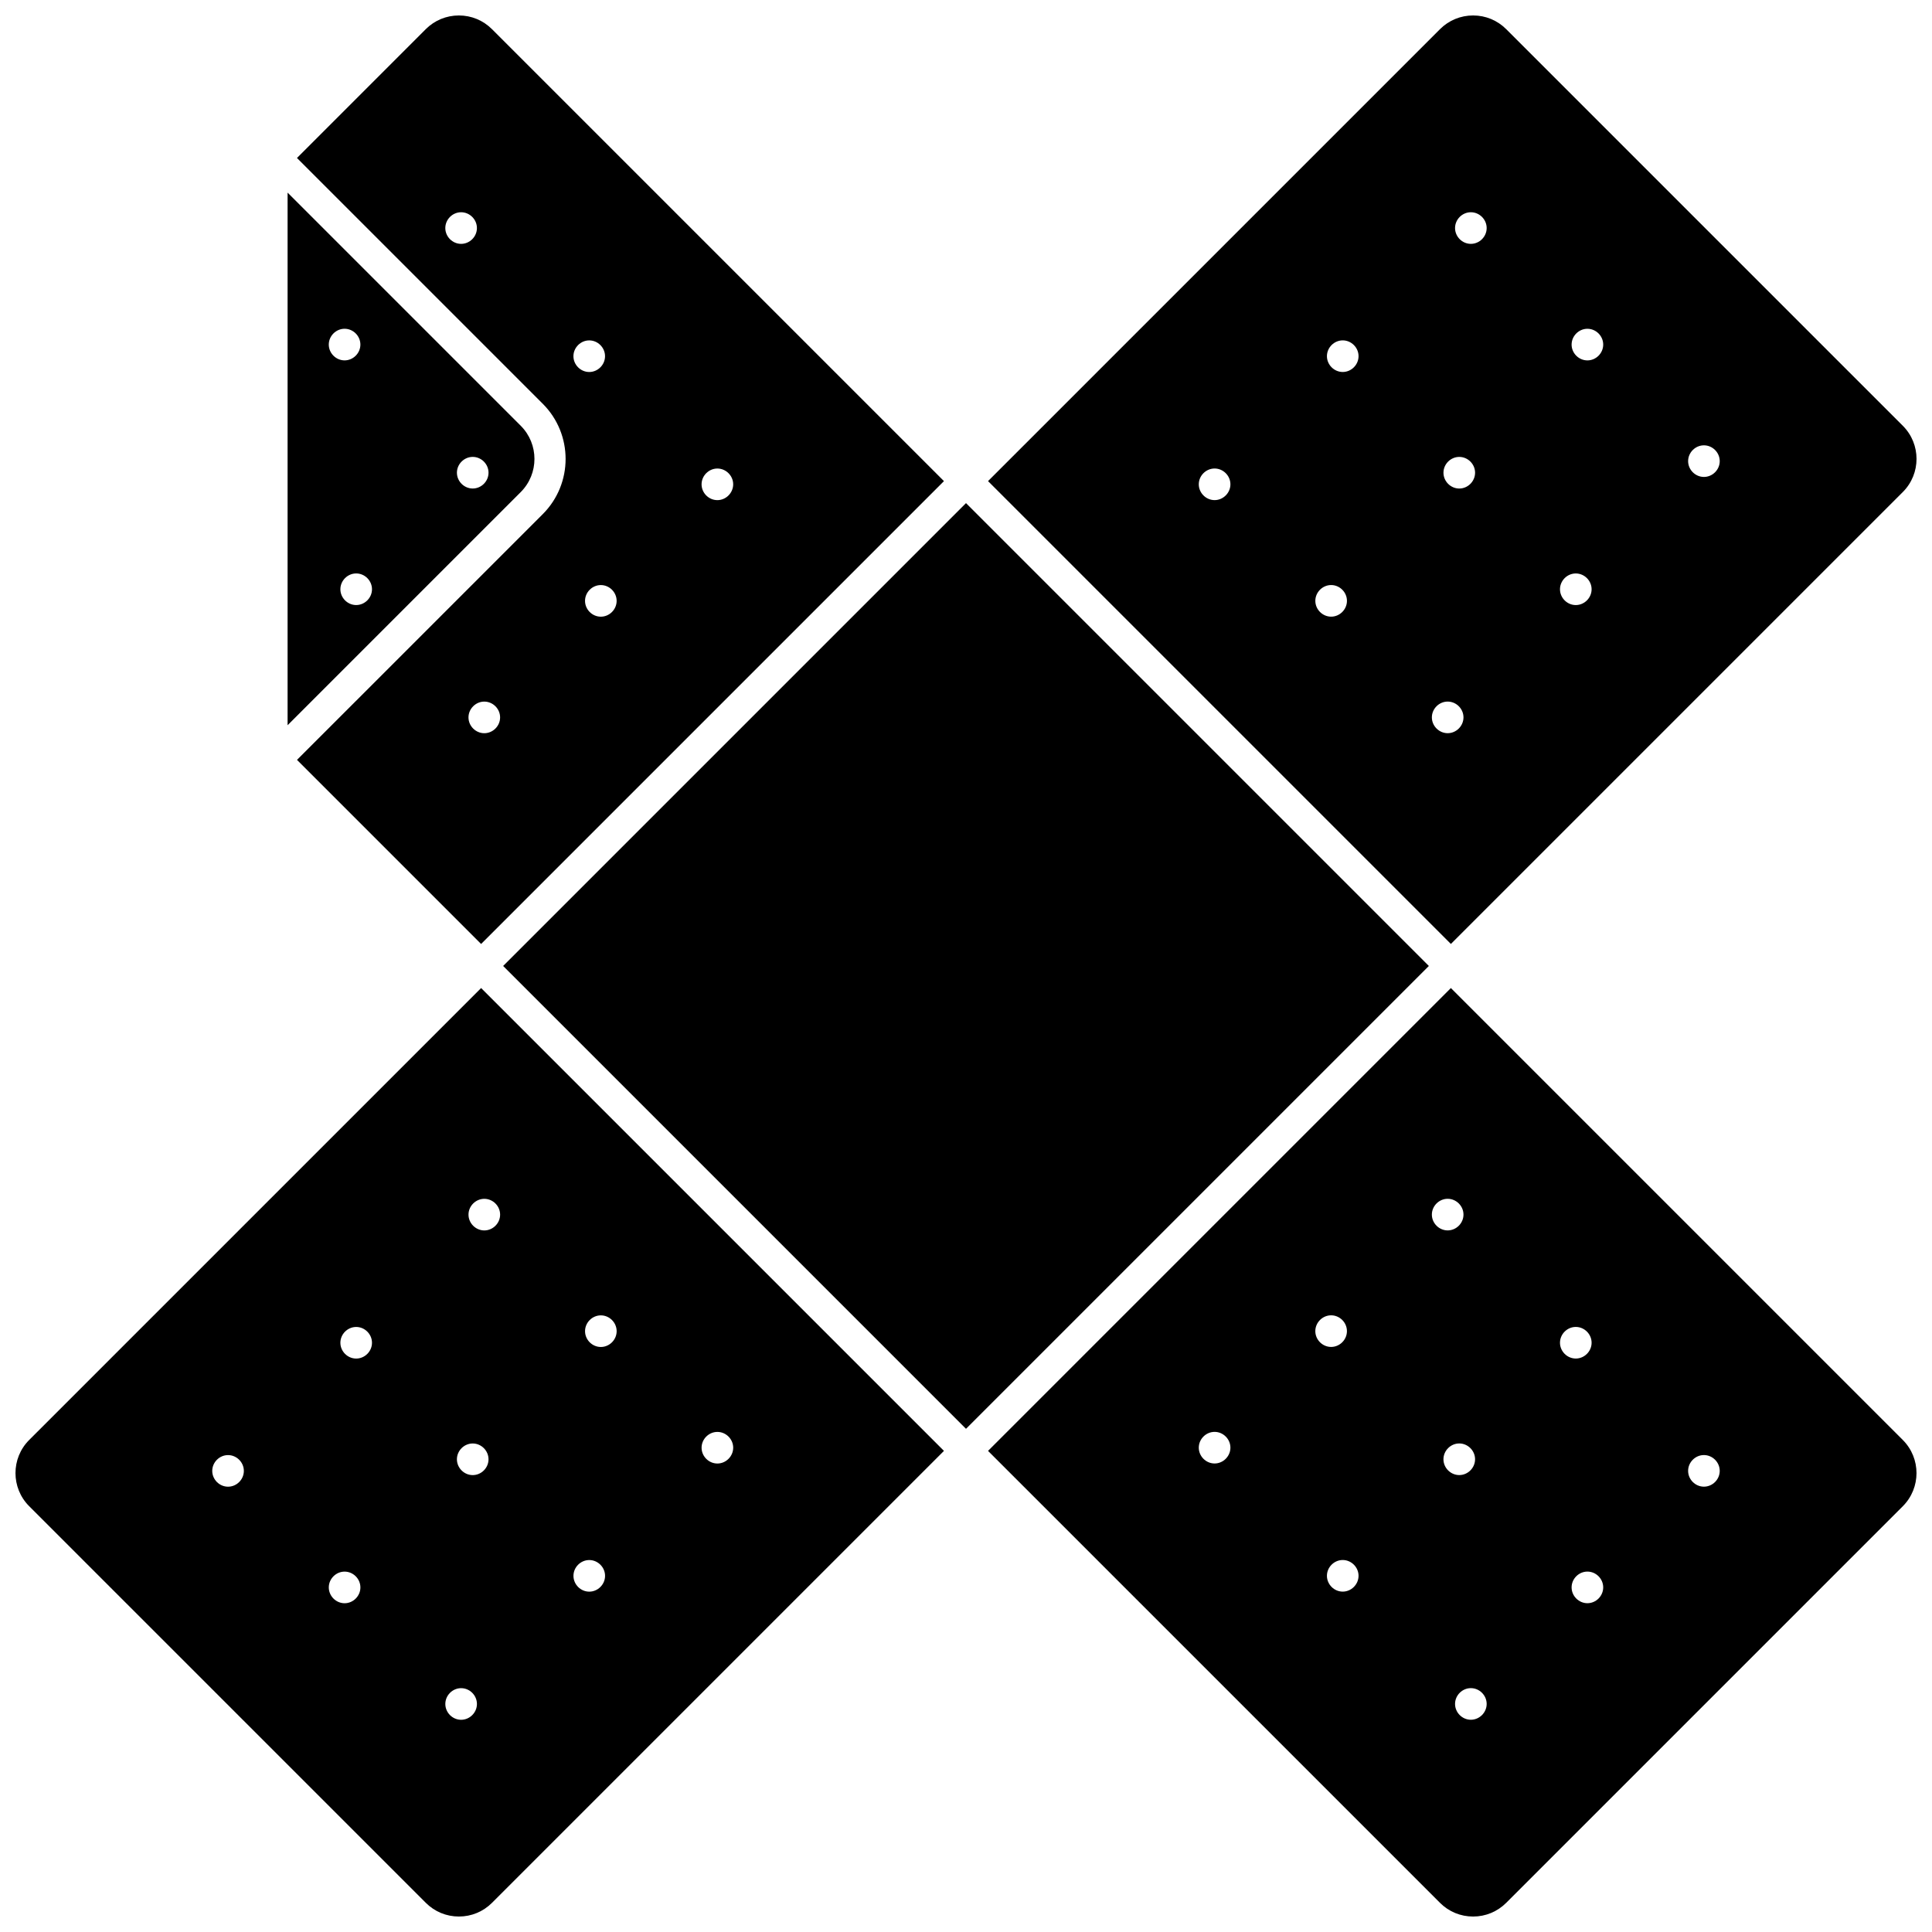
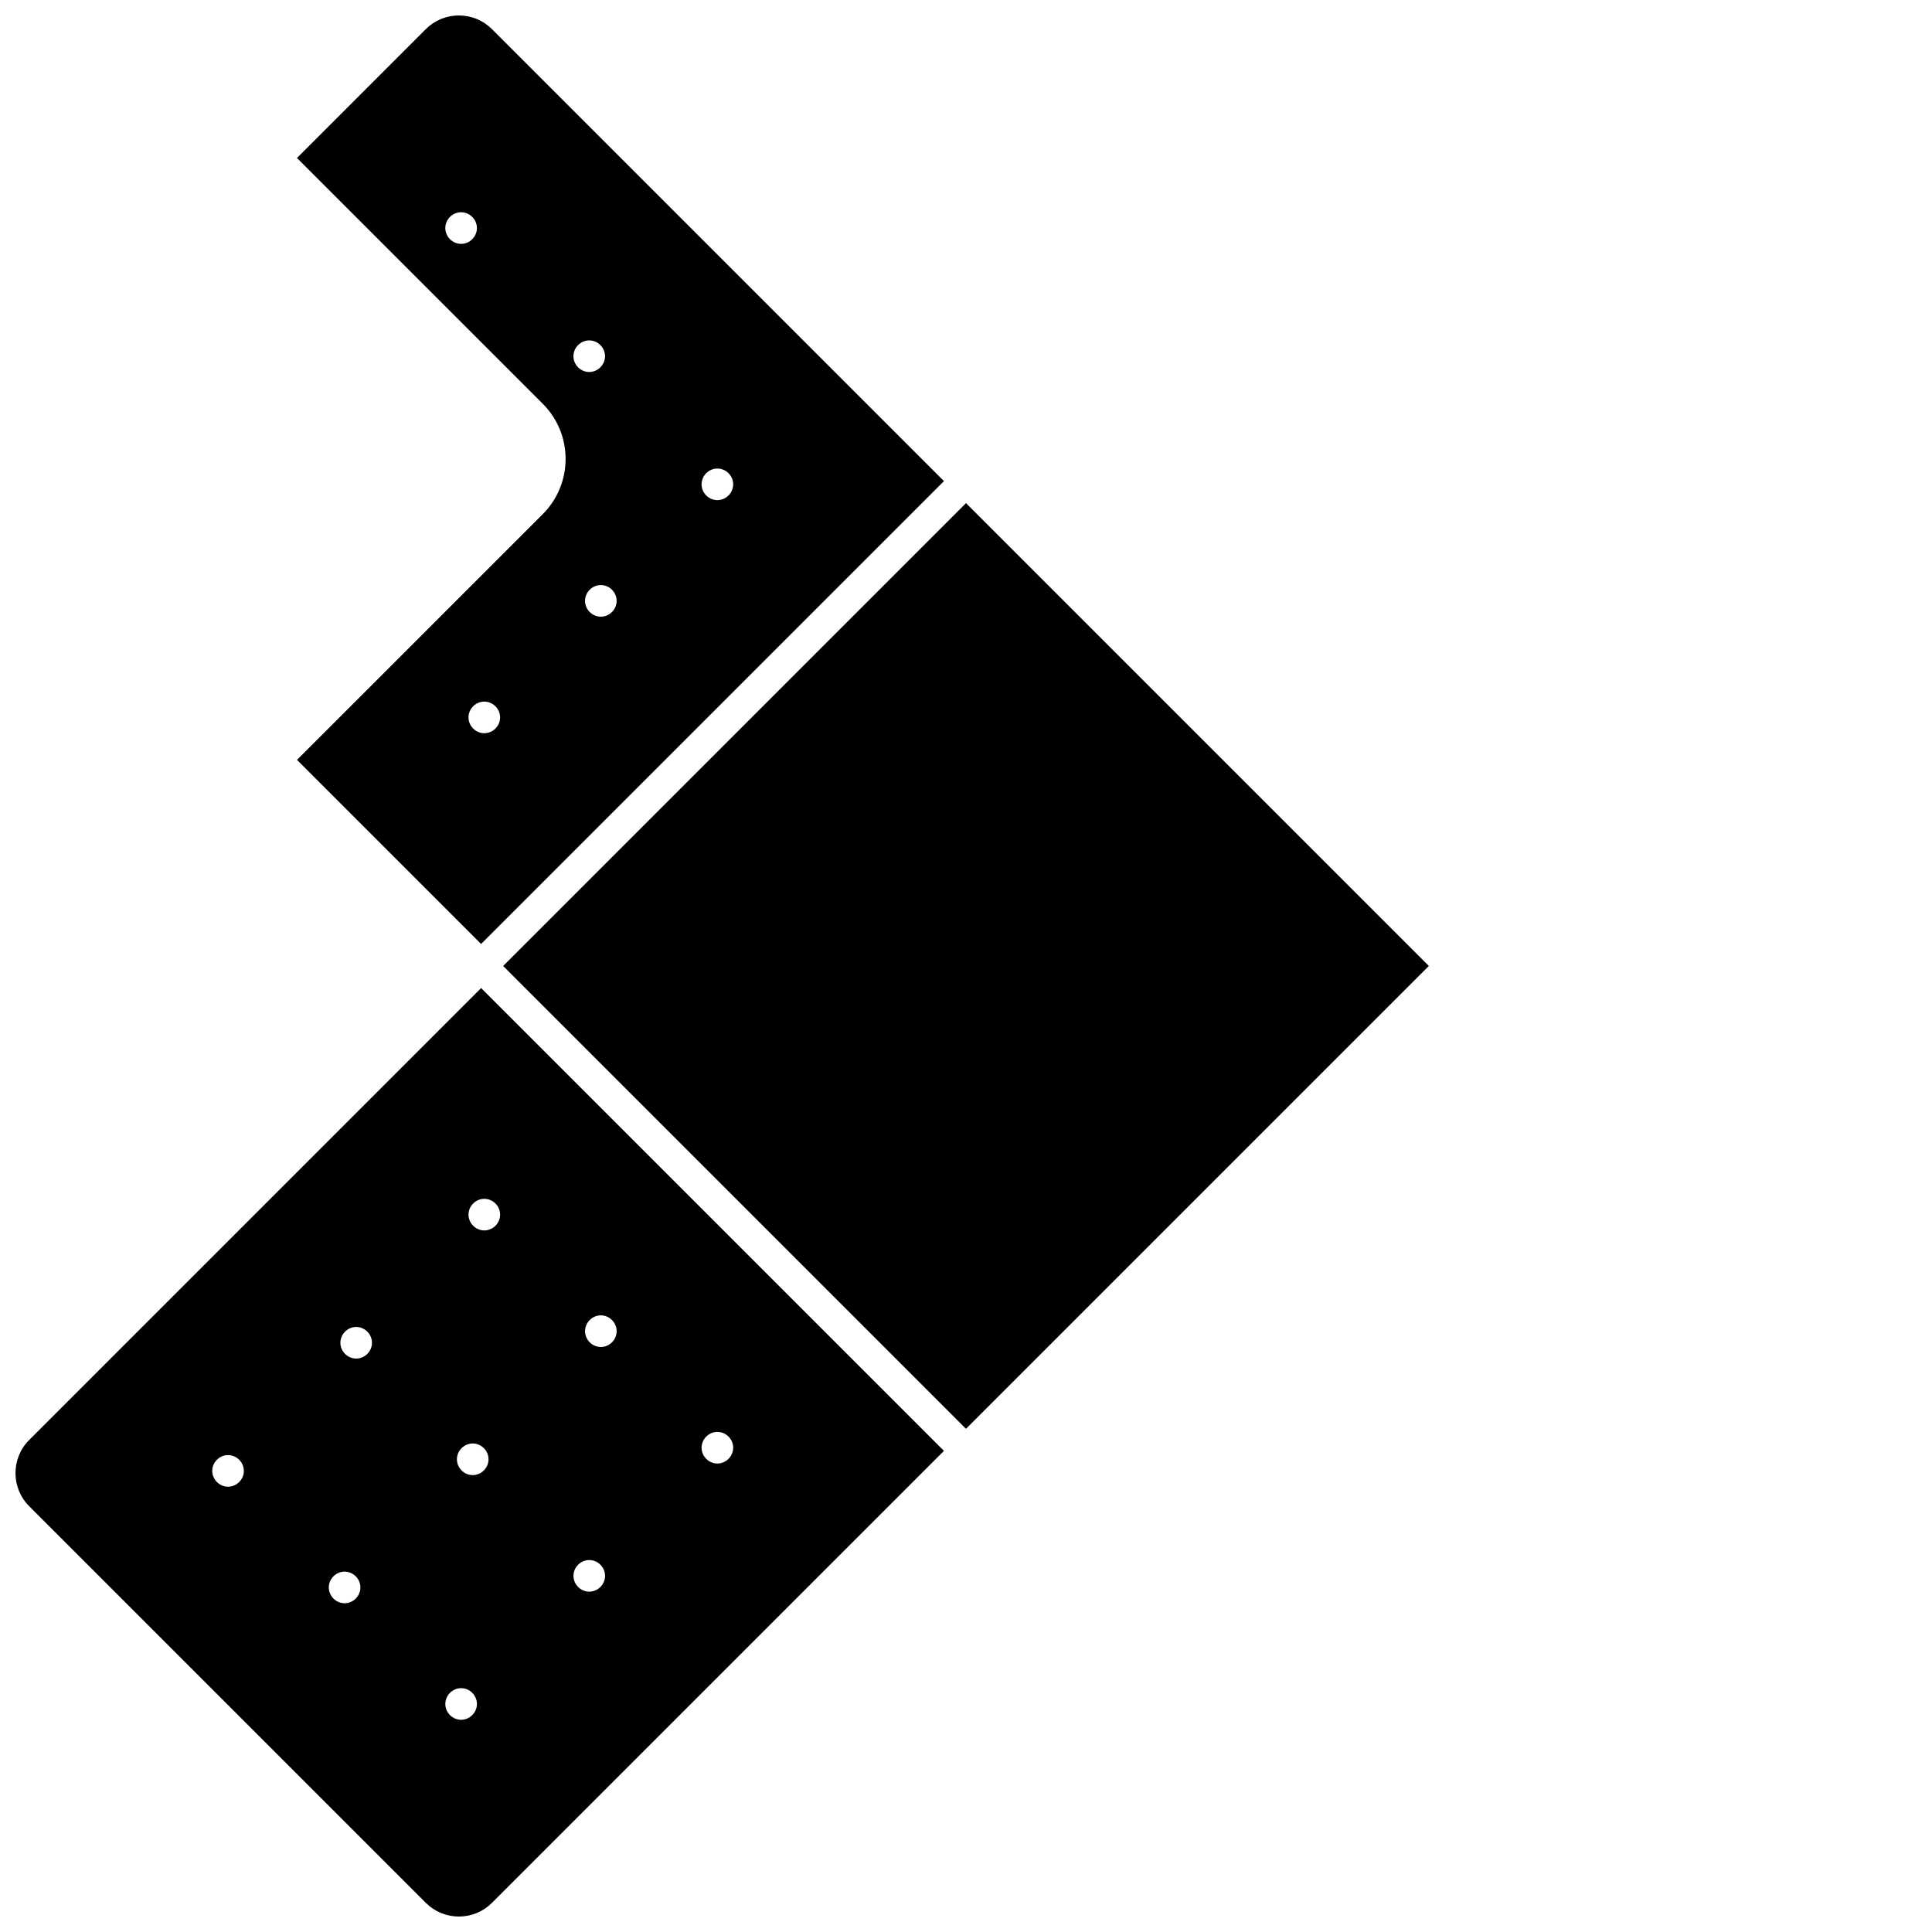
<svg xmlns="http://www.w3.org/2000/svg" width="800px" height="800px" version="1.1" viewBox="144 144 512 512">
  <defs>
    <clipPath id="d">
      <path d="m222 148.09h173v246.91h-173z" />
    </clipPath>
    <clipPath id="c">
-       <path d="m405 405h246.9v246.9h-246.9z" />
-     </clipPath>
+       </clipPath>
    <clipPath id="b">
      <path d="m148.09 405h246.91v246.9h-246.91z" />
    </clipPath>
    <clipPath id="a">
-       <path d="m405 148.09h246.9v246.91h-246.9z" />
-     </clipPath>
+       </clipPath>
  </defs>
-   <path d="m282.01 256.84-61.797-61.797v141.15l61.797-61.797c4.836-4.844 4.836-12.715 0-17.555zm-50.879-21.523c0-2.281 1.906-4.191 4.188-4.191s4.188 1.906 4.188 4.191c0 2.281-1.906 4.188-4.188 4.188-2.277 0-4.188-1.906-4.188-4.188zm7.262 69.027c-2.281 0-4.188-1.906-4.188-4.188s1.906-4.188 4.188-4.188 4.188 1.906 4.188 4.188c0 2.277-1.906 4.188-4.188 4.188zm30.883-30.883c-2.281 0-4.188-1.906-4.188-4.191 0-2.281 1.906-4.188 4.188-4.188s4.188 1.906 4.188 4.188c0 2.285-1.902 4.191-4.188 4.191z" />
  <g clip-path="url(#d)">
-     <path d="m274.38 151.73c-2.344-2.344-5.457-3.633-8.773-3.633s-6.43 1.293-8.777 3.633l-34.129 34.137 65.145 65.145c8.059 8.062 8.059 21.168 0 29.23l-65.137 65.133 48.789 48.789 122.66-122.66zm-8.18 56.898c-2.281 0-4.188-1.906-4.188-4.191 0-2.281 1.906-4.188 4.188-4.188s4.188 1.906 4.188 4.188c0 2.285-1.906 4.191-4.188 4.191zm6.144 129.68c-2.281 0-4.191-1.906-4.191-4.188s1.91-4.188 4.191-4.188 4.188 1.906 4.188 4.188-1.906 4.188-4.188 4.188zm23.621-99.91c0-2.281 1.906-4.188 4.188-4.188s4.188 1.906 4.188 4.188-1.906 4.188-4.188 4.188-4.188-1.906-4.188-4.188zm7.262 69.031c-2.281 0-4.188-1.906-4.188-4.191 0-2.281 1.906-4.188 4.188-4.188s4.188 1.906 4.188 4.188-1.906 4.191-4.188 4.191zm30.883-30.887c-2.281 0-4.188-1.906-4.188-4.188s1.906-4.188 4.188-4.188 4.191 1.906 4.191 4.188c-0.004 2.281-1.91 4.188-4.191 4.188z" />
+     <path d="m274.38 151.73c-2.344-2.344-5.457-3.633-8.773-3.633s-6.43 1.293-8.777 3.633l-34.129 34.137 65.145 65.145c8.059 8.062 8.059 21.168 0 29.23l-65.137 65.133 48.789 48.789 122.66-122.66zm-8.18 56.898c-2.281 0-4.188-1.906-4.188-4.191 0-2.281 1.906-4.188 4.188-4.188s4.188 1.906 4.188 4.188c0 2.285-1.906 4.191-4.188 4.191zm6.144 129.68c-2.281 0-4.191-1.906-4.191-4.188s1.91-4.188 4.191-4.188 4.188 1.906 4.188 4.188-1.906 4.188-4.188 4.188m23.621-99.91c0-2.281 1.906-4.188 4.188-4.188s4.188 1.906 4.188 4.188-1.906 4.188-4.188 4.188-4.188-1.906-4.188-4.188zm7.262 69.031c-2.281 0-4.188-1.906-4.188-4.191 0-2.281 1.906-4.188 4.188-4.188s4.188 1.906 4.188 4.188-1.906 4.191-4.188 4.191zm30.883-30.887c-2.281 0-4.188-1.906-4.188-4.188s1.906-4.188 4.188-4.188 4.191 1.906 4.191 4.188c-0.004 2.281-1.91 4.188-4.191 4.188z" />
  </g>
  <g clip-path="url(#c)">
-     <path d="m648.27 525.61-119.77-119.77-122.66 122.66 119.77 119.77c2.344 2.344 5.457 3.633 8.777 3.633 3.316 0 6.43-1.293 8.773-3.633l105.11-105.11c4.832-4.844 4.832-12.711-0.004-17.547zm-182.39 6.227c-2.281 0-4.191-1.906-4.191-4.188s1.906-4.188 4.191-4.188c2.281 0 4.191 1.906 4.191 4.188-0.004 2.281-1.91 4.188-4.191 4.188zm26.691-35.074c0-2.281 1.906-4.191 4.191-4.191 2.281 0 4.188 1.906 4.188 4.191 0 2.281-1.906 4.188-4.188 4.188-2.281 0.004-4.191-1.902-4.191-4.188zm7.266 69.031c-2.281 0-4.188-1.906-4.188-4.188s1.906-4.188 4.188-4.188 4.191 1.906 4.191 4.188c-0.004 2.277-1.91 4.188-4.191 4.188zm23.621-99.914c0-2.281 1.906-4.188 4.188-4.188s4.191 1.906 4.191 4.188-1.906 4.188-4.191 4.188c-2.281 0-4.188-1.906-4.188-4.188zm3.07 64.84c0-2.281 1.906-4.191 4.188-4.191s4.191 1.906 4.191 4.191c0 2.281-1.906 4.188-4.191 4.188-2.277 0-4.188-1.902-4.188-4.188zm7.262 69.031c-2.281 0-4.188-1.906-4.188-4.188s1.906-4.191 4.188-4.191 4.191 1.906 4.191 4.191c0 2.273-1.906 4.188-4.191 4.188zm23.621-99.914c0-2.281 1.906-4.188 4.188-4.188s4.191 1.906 4.191 4.188-1.906 4.188-4.191 4.188c-2.277 0-4.188-1.906-4.188-4.188zm7.266 69.027c-2.281 0-4.188-1.906-4.188-4.191 0-2.281 1.906-4.188 4.188-4.188s4.188 1.906 4.188 4.188c0 2.285-1.906 4.191-4.188 4.191zm30.879-30.883c-2.281 0-4.188-1.906-4.188-4.188s1.906-4.188 4.188-4.188 4.188 1.906 4.188 4.188c0.004 2.281-1.906 4.188-4.188 4.188z" />
-   </g>
+     </g>
  <path d="m400 277.33 122.66 122.66-122.66 122.66-122.66-122.66z" />
  <g clip-path="url(#b)">
    <path d="m271.5 405.84-119.77 119.77c-4.836 4.836-4.836 12.707 0 17.547l105.11 105.11c2.344 2.344 5.461 3.633 8.777 3.633 3.316 0 6.43-1.293 8.773-3.633l119.77-119.77zm-67.066 132.15c-2.281 0-4.188-1.906-4.188-4.188s1.906-4.188 4.188-4.188 4.188 1.906 4.188 4.188c0.004 2.281-1.902 4.188-4.188 4.188zm30.887 30.883c-2.281 0-4.188-1.906-4.188-4.191 0-2.281 1.906-4.188 4.188-4.188s4.188 1.906 4.188 4.188c0 2.285-1.906 4.191-4.188 4.191zm3.07-64.84c-2.281 0-4.188-1.906-4.188-4.188s1.906-4.188 4.188-4.188 4.188 1.906 4.188 4.188-1.906 4.188-4.188 4.188zm27.812 95.727c-2.281 0-4.188-1.906-4.188-4.188s1.906-4.191 4.188-4.191 4.188 1.906 4.188 4.191c0 2.273-1.906 4.188-4.188 4.188zm3.07-64.844c-2.281 0-4.188-1.906-4.188-4.188s1.906-4.191 4.188-4.191 4.188 1.906 4.188 4.191-1.902 4.188-4.188 4.188zm3.074-64.84c-2.281 0-4.191-1.906-4.191-4.188s1.91-4.188 4.191-4.188 4.188 1.906 4.188 4.188-1.906 4.188-4.188 4.188zm27.812 95.727c-2.281 0-4.188-1.906-4.188-4.188s1.906-4.188 4.188-4.188 4.188 1.906 4.188 4.188c0 2.277-1.906 4.188-4.188 4.188zm3.07-64.84c-2.281 0-4.188-1.906-4.188-4.188s1.906-4.191 4.188-4.191 4.188 1.906 4.188 4.191c0 2.281-1.906 4.188-4.188 4.188zm30.883 30.883c-2.281 0-4.188-1.906-4.188-4.188s1.906-4.188 4.188-4.188 4.191 1.906 4.191 4.188c-0.004 2.281-1.91 4.188-4.191 4.188z" />
  </g>
  <g clip-path="url(#a)">
    <path d="m648.27 256.84-105.11-105.11c-2.344-2.344-5.457-3.633-8.773-3.633-3.316 0-6.43 1.293-8.777 3.633l-119.77 119.77 122.66 122.66 119.77-119.77c4.84-4.84 4.84-12.711 0.004-17.547zm-182.39 19.695c-2.281 0-4.191-1.906-4.191-4.188s1.906-4.188 4.191-4.188c2.281 0 4.191 1.906 4.191 4.188s-1.91 4.188-4.191 4.188zm30.887 30.887c-2.281 0-4.191-1.906-4.191-4.191 0-2.281 1.906-4.188 4.191-4.188 2.281 0 4.188 1.906 4.188 4.188s-1.91 4.191-4.188 4.191zm3.07-64.844c-2.281 0-4.188-1.906-4.188-4.188s1.906-4.188 4.188-4.188 4.191 1.906 4.191 4.188c-0.004 2.281-1.91 4.188-4.191 4.188zm27.809 95.723c-2.281 0-4.188-1.906-4.188-4.188s1.906-4.188 4.188-4.188 4.191 1.906 4.191 4.188c-0.004 2.281-1.91 4.188-4.191 4.188zm3.074-64.836c-2.281 0-4.188-1.906-4.188-4.191 0-2.281 1.906-4.188 4.188-4.188s4.191 1.906 4.191 4.188c-0.004 2.285-1.91 4.191-4.191 4.191zm3.07-64.84c-2.281 0-4.188-1.906-4.188-4.191 0-2.281 1.906-4.188 4.188-4.188s4.191 1.906 4.191 4.188c0 2.285-1.906 4.191-4.191 4.191zm27.809 95.723c-2.281 0-4.188-1.906-4.188-4.188s1.906-4.188 4.188-4.188 4.191 1.906 4.191 4.188c0 2.277-1.906 4.188-4.191 4.188zm3.078-64.84c-2.281 0-4.188-1.906-4.188-4.188s1.906-4.191 4.188-4.191 4.188 1.906 4.188 4.191c0 2.281-1.906 4.188-4.188 4.188zm30.879 30.883c-2.281 0-4.188-1.906-4.188-4.188s1.906-4.188 4.188-4.188 4.188 1.906 4.188 4.188c0.004 2.281-1.906 4.188-4.188 4.188z" />
  </g>
</svg>